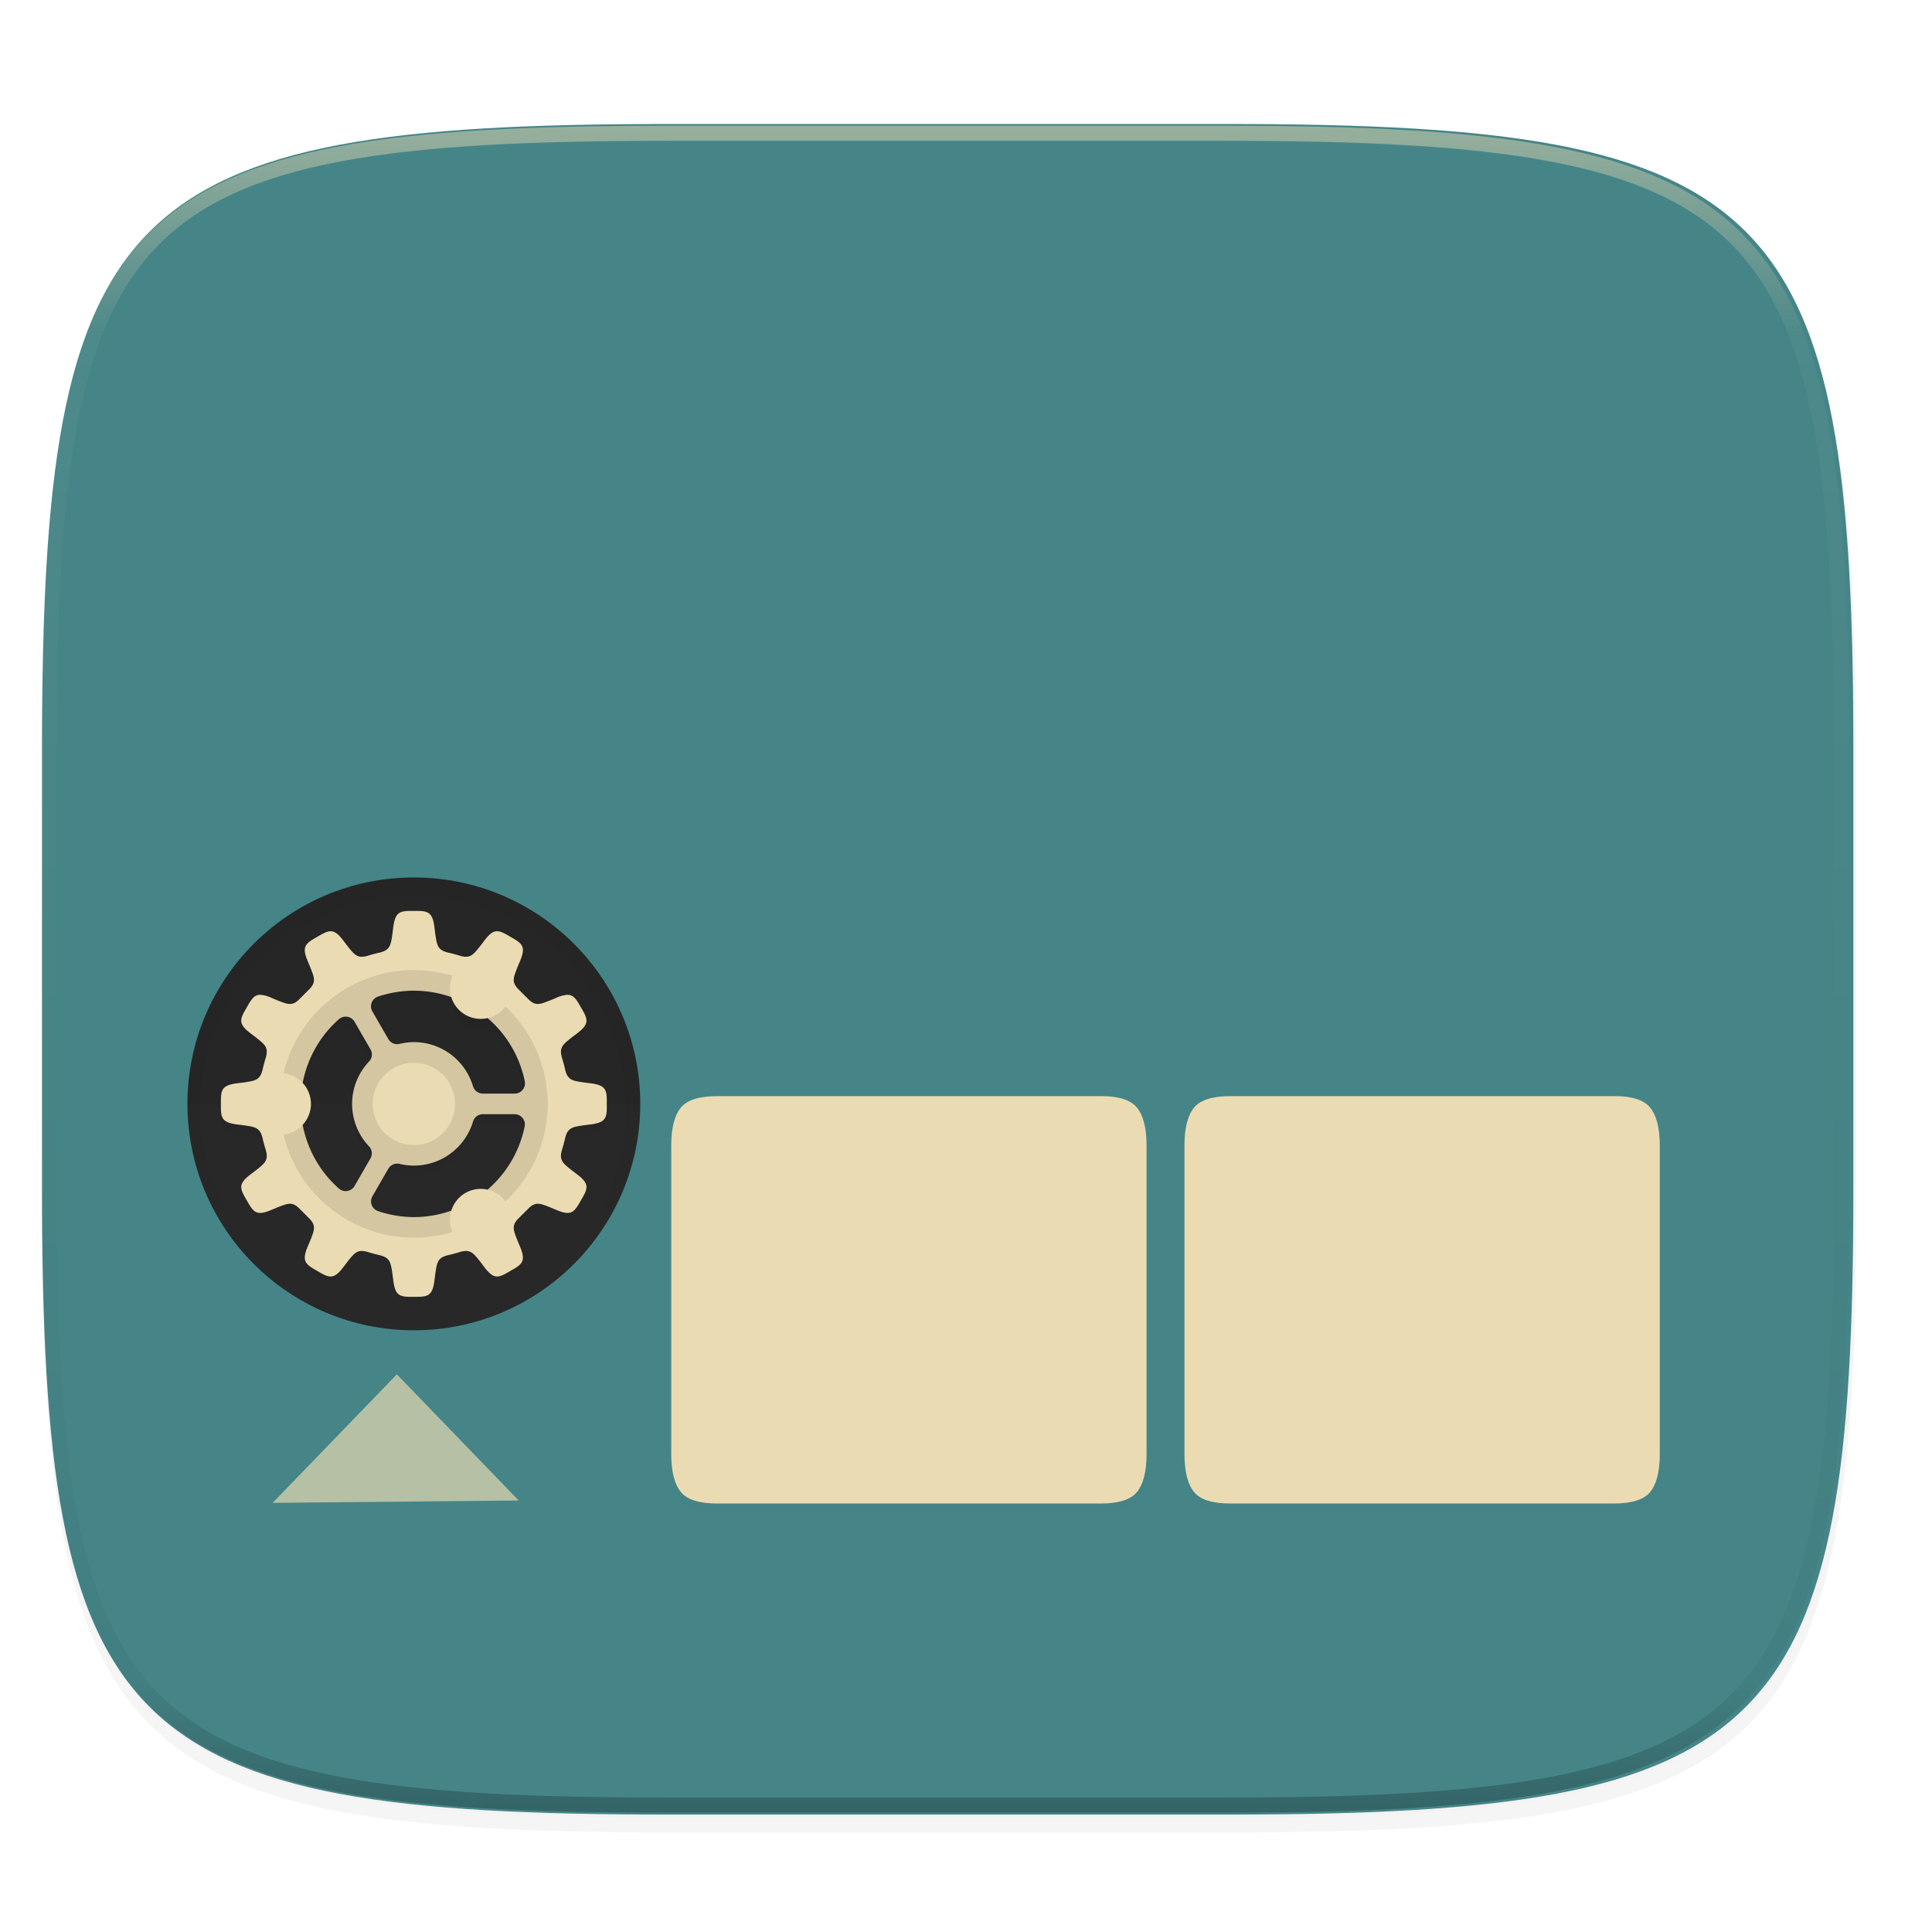
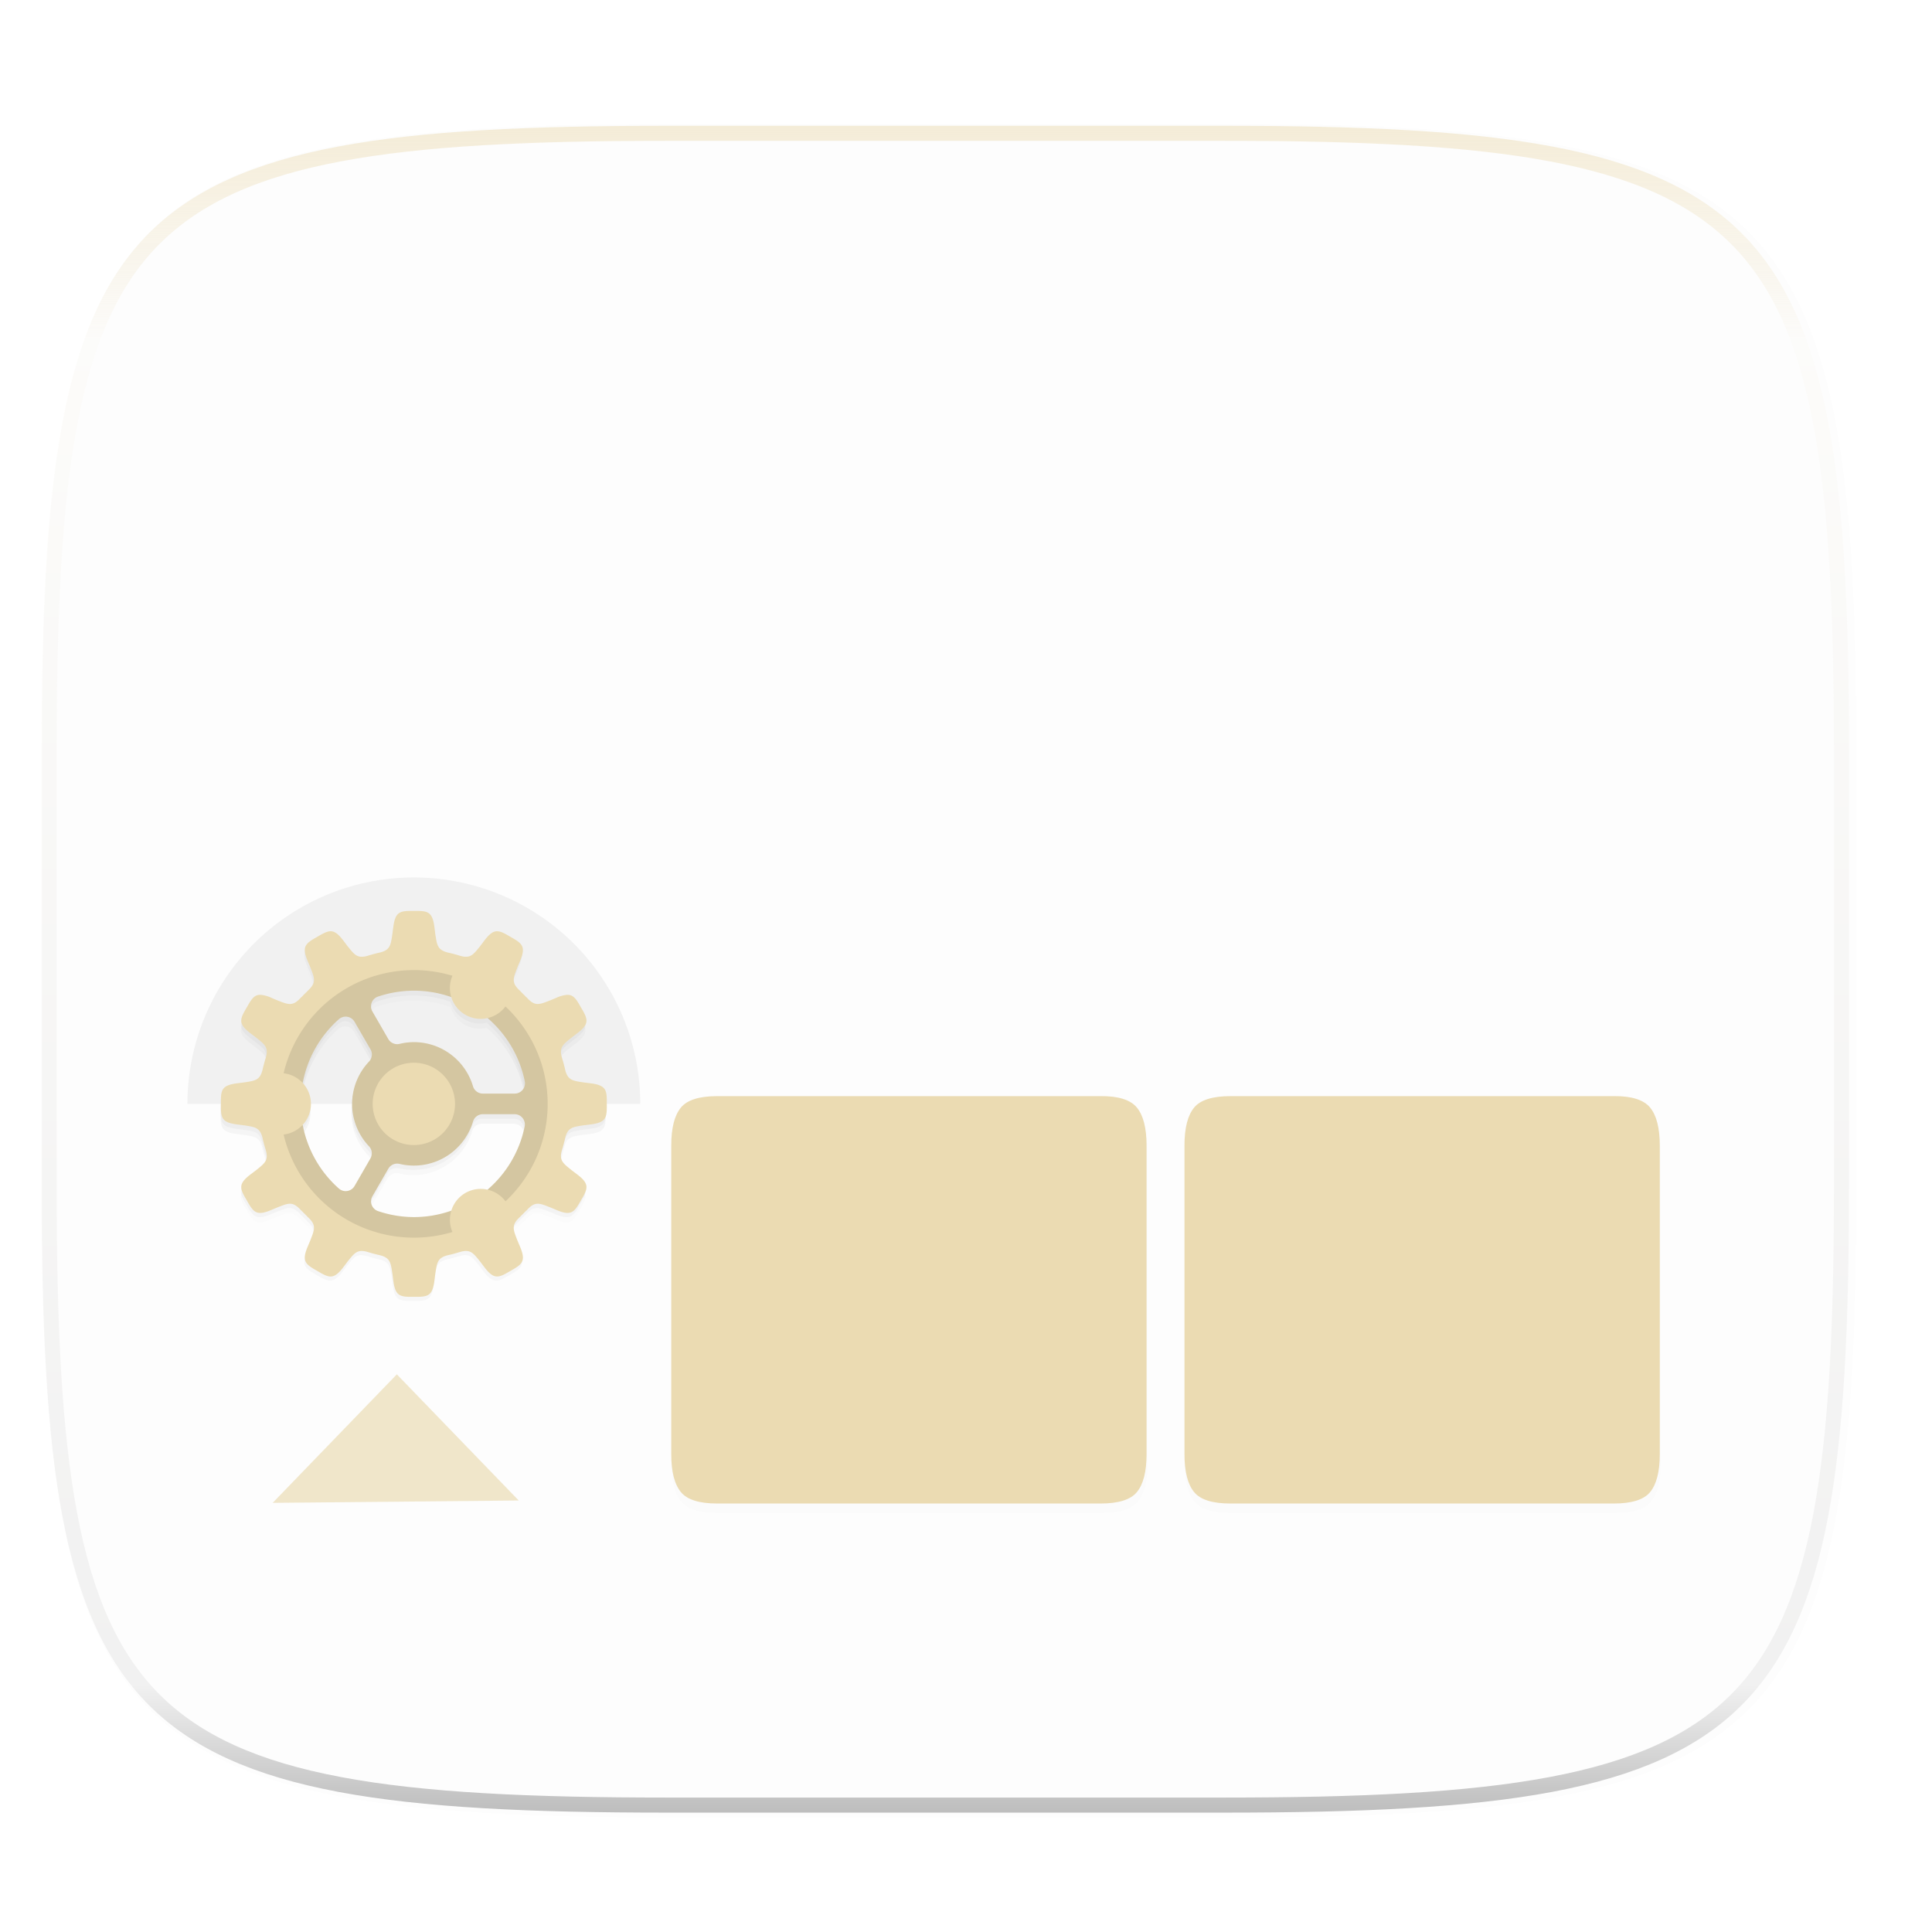
<svg xmlns="http://www.w3.org/2000/svg" width="256" height="256" viewBox="0 0 67.73 67.73">
  <defs>
    <linearGradient id="e" x1="296" x2="296" y1="-212" y2="236" gradientUnits="userSpaceOnUse">
      <stop offset="0" stop-color="#ebdbb2" />
      <stop offset=".125" stop-color="#ebdbb2" stop-opacity=".098" />
      <stop offset=".925" stop-opacity=".098" />
      <stop offset="1" stop-opacity=".498" />
    </linearGradient>
    <clipPath id="d">
      <path d="M361.938-212C507.235-212 528-191.287 528-46.125v116.25C528 215.286 507.235 236 361.937 236H214.063C68.766 236 48 215.286 48 70.125v-116.25C48-191.287 68.765-212 214.063-212z" fill="#b16286" />
    </clipPath>
    <linearGradient id="c" x1="160" x2="160" y1="28" y2="284" gradientTransform="matrix(.265 0 0 .265 -6.993 221.973)" gradientUnits="userSpaceOnUse">
      <stop offset="0" stop-color="#458588" />
      <stop offset="1" stop-color="#458588" />
    </linearGradient>
    <linearGradient id="k" x1="200" x2="200" y1="268" y2="44" gradientTransform="matrix(.09 0 0 .09 .635 255.853)" gradientUnits="userSpaceOnUse">
      <stop offset="0" stop-color="#ebdbb2" />
      <stop offset="1" stop-color="#ebdbb2" />
    </linearGradient>
    <linearGradient id="j" x1="152" x2="152" y1="100" y2="212" gradientTransform="translate(-26.432 -40.432)" gradientUnits="userSpaceOnUse">
      <stop offset="0" stop-opacity="0" />
      <stop offset=".5" />
      <stop offset="1" stop-opacity="0" />
    </linearGradient>
    <linearGradient id="h" x1="152" x2="152" y1="124" y2="236" gradientUnits="userSpaceOnUse">
      <stop offset="0" />
      <stop offset="1" stop-opacity="0" />
    </linearGradient>
    <clipPath id="g">
-       <path d="M152 68c-48.601 0-88 39.399-88 88s39.399 88 88 88 88-39.399 88-88-39.399-88-88-88z" fill="#282828" />
-     </clipPath>
+       </clipPath>
  </defs>
  <path transform="matrix(.265 0 0 .265 0 3.404)" d="M162.537 3.568c72.648 0 83.031 10.357 83.031 82.938v58.125c0 72.58-10.383 82.937-83.031 82.937H88.599c-72.648 0-83.031-10.357-83.031-82.937V86.506c0-72.581 10.383-82.938 83.031-82.938z" filter="url(#a)" opacity=".1" />
-   <path transform="matrix(.265 0 0 .265 0 3.404)" d="M162.537 5.568c72.648 0 83.031 10.357 83.031 82.938v58.125c0 72.58-10.383 82.937-83.031 82.937H88.599c-72.648 0-83.031-10.357-83.031-82.937V88.506c0-72.581 10.383-82.938 83.031-82.938z" filter="url(#b)" opacity=".2" />
-   <path d="M43.005 233.614c19.221 0 21.968 2.74 21.968 21.944v15.38c0 19.203-2.747 21.943-21.968 21.943H23.442c-19.222 0-21.969-2.74-21.969-21.944v-15.379c0-19.204 2.747-21.944 21.969-21.944z" fill="url(#c)" transform="translate(0 -229.267)" />
  <path transform="matrix(.132 0 0 .132 -4.877 32.393)" d="M361.938-212C507.235-212 528-191.287 528-46.125v116.25C528 215.286 507.235 236 361.937 236H214.063C68.766 236 48 215.286 48 70.125v-116.25C48-191.287 68.765-212 214.063-212z" clip-path="url(#d)" fill="none" opacity=".5" stroke-linecap="round" stroke-linejoin="round" stroke-width="8" stroke="url(#e)" />
  <path transform="matrix(.149 0 0 .149 16.752 31.945)" d="M146.718 45.57c4.231-.053 7.071.897 8.53 2.648 1.533 1.825 2.32 4.817 2.32 8.977v72.749c0 4.16-.787 7.151-2.32 8.976-1.459 1.751-4.298 2.648-8.53 2.648h-90.3c-4.232 0-7.08-.897-8.539-2.648-1.532-1.825-2.312-4.817-2.312-8.976v-72.75c0-4.159.78-7.151 2.312-8.976 1.46-1.75 4.307-2.648 8.54-2.648z" filter="url(#f)" opacity=".1" />
  <path d="M38.58 38.427c.63-.008 1.053.134 1.27.394.228.272.345.717.345 1.336V50.98c0 .618-.117 1.064-.345 1.335-.217.26-.64.394-1.27.394H25.147c-.63 0-1.054-.133-1.27-.394-.229-.271-.345-.717-.345-1.335V40.157c0-.62.116-1.064.344-1.336.217-.26.641-.394 1.27-.394z" fill="#ebdbb2" />
  <path transform="matrix(.149 0 0 .149 34.743 31.945)" d="M146.718 45.57c4.231-.053 7.071.897 8.53 2.648 1.533 1.825 2.32 4.817 2.32 8.977v72.749c0 4.16-.787 7.151-2.32 8.976-1.459 1.751-4.298 2.648-8.53 2.648h-90.3c-4.232 0-7.08-.897-8.539-2.648-1.532-1.825-2.312-4.817-2.312-8.976v-72.75c0-4.159.78-7.151 2.312-8.976 1.46-1.75 4.307-2.648 8.54-2.648z" filter="url(#f)" opacity=".1" />
  <path d="M56.573 38.427c.63-.008 1.052.134 1.269.394.228.272.345.717.345 1.336V50.98c0 .618-.117 1.064-.345 1.335-.217.26-.64.394-1.27.394H43.138c-.63 0-1.053-.133-1.27-.394-.228-.271-.344-.717-.344-1.335V40.157c0-.62.116-1.064.344-1.336.217-.26.64-.394 1.27-.394z" fill="#ebdbb2" />
  <path d="M13.912 48.18l-4.354 4.506 8.627-.083z" fill-opacity=".678" fill="#ebdbb2" />
  <g transform="translate(.163 -231.225)">
-     <circle transform="scale(1 -1)" cx="14.346" cy="-269.924" r="7.937" fill="#282828" />
    <path d="M6.408 269.924a7.937 7.937 0 0 1 7.938-7.938 7.937 7.937 0 0 1 7.937 7.938z" opacity=".05" />
    <path transform="matrix(.09 0 0 .09 .635 255.853)" d="M152 70c-48.601 0-88 39.399-88 88s39.399 88 88 88 88-39.399 88-88-39.399-88-88-88z" clip-path="url(#g)" fill="none" filter="url(#filter1003)" opacity=".2" stroke-linejoin="round" stroke-width="10" stroke="url(#h)" />
    <path transform="matrix(.09 0 0 .09 3.02 259.5)" d="M125.568 42.574c-5.394-.06-7.28.14-8.04 6.662l-.288 2.305c-.666 4.23-.793 6.145-4.795 7.181-.268.06-.536.12-.803.184-.063.013-.119.028-.183.04l.008.003c-1.01.244-2.01.514-3 .808l.01-.011c-.166.056-.316.101-.473.15-.15.046-.3.09-.45.137-4.02 1.128-5.085-.468-7.786-3.81l-1.405-1.852c-1.959-2.635-3.37-3.759-4.873-3.881a3.58 3.58 0 0 0-.57 0c-1.344.105-2.817.93-4.848 2.133-4.7 2.645-6.234 3.76-3.63 9.787l.9 2.14c1.656 4.303 2.518 5.968-1.303 9.305l.102-.023a60.985 60.985 0 0 0-2.307 2.308l.022-.101c-3.338 3.82-5.003 2.959-9.305 1.303l-2.14-.903c-1.884-.814-3.288-1.223-4.409-1.258-2.466-.077-3.56 1.657-5.379 4.889-2.749 4.641-3.52 6.375 1.748 10.293l1.852 1.404c3.343 2.702 4.938 3.766 3.81 7.787-.047.15-.09.3-.136.45-.05.156-.092.307-.149.472l.01-.01c-.294.99-.565 1.99-.809 3l-.002-.008c-.012.065-.028.12-.04.184-.064.267-.124.534-.184.803-1.037 4.002-2.952 4.129-7.182 4.795l-2.305.289c-6.521.758-6.722 2.645-6.662 8.039-.06 5.393.14 7.28 6.662 8.039l2.305.289c4.23.666 6.145.793 7.182 4.795.06.268.12.536.183.802.013.064.029.12.041.184l.002-.008c.244 1.01.515 2.01.809 3l-.012-.01c.057.165.102.316.15.473.046.15.09.3.137.449 1.128 4.021-.467 5.085-3.81 7.787l-1.852 1.404c-5.269 3.918-4.497 5.65-1.748 10.291 2.645 4.701 3.76 6.235 9.787 3.631l2.14-.9c4.303-1.657 5.968-2.519 9.306 1.303l-.024-.102a60.97 60.97 0 0 0 2.309 2.307l-.102-.022c3.821 3.338 2.96 5.002 1.303 9.305l-.902 2.14c-2.604 6.028-1.07 7.145 3.63 9.79 4.642 2.748 6.375 3.518 10.293-1.75l1.405-1.852c2.701-3.343 3.765-4.939 7.787-3.81l.449.136c.157.049.307.094.473.15l-.01-.011c.99.294 1.99.565 3 .808l-.008.002c.064.013.12.028.183.041.267.064.535.124.803.184 4.002 1.036 4.13 2.952 4.795 7.182l.289 2.304c.759 6.522 2.645 6.722 8.04 6.662 5.393.06 7.28-.14 8.038-6.662l.29-2.304c.665-4.23.792-6.146 4.794-7.182.268-.06.536-.12.803-.184.063-.013.119-.028.183-.04l-.008-.003c1.01-.243 2.01-.514 3-.808l-.01.012c.166-.057.316-.102.473-.15.15-.047.3-.09.45-.138 4.02-1.128 5.085.468 7.786 3.81l1.405 1.853c3.918 5.268 5.65 4.496 10.29 1.748 4.702-2.645 6.235-3.76 3.632-9.788l-.9-2.14c-1.657-4.303-2.52-5.967 1.302-9.305l-.102.024a60.963 60.963 0 0 0 2.307-2.31l-.021.103c3.337-3.822 5.002-2.96 9.304-1.303l2.14.902c6.028 2.604 7.143 1.07 9.788-3.63 2.749-4.642 3.52-6.376-1.748-10.294l-1.852-1.404c-3.343-2.702-4.938-3.766-3.81-7.787.047-.15.09-.3.137-.45.048-.156.092-.307.148-.472l-.01.01c.294-.99.565-1.99.809-3l.002.008c.012-.065.028-.12.04-.184.064-.266.124-.534.184-.802 1.037-4.002 2.952-4.13 7.182-4.795l2.304-.29c6.522-.758 6.723-2.645 6.663-8.038.06-5.394-.14-7.28-6.663-8.04l-2.304-.289c-4.23-.665-6.145-.792-7.182-4.794-.06-.269-.12-.536-.183-.803-.014-.063-.029-.119-.041-.184l-.002.008a59.65 59.65 0 0 0-.809-3l.012.01c-.057-.165-.102-.316-.15-.472-.047-.15-.09-.3-.137-.45-1.129-4.021.467-5.085 3.81-7.787l1.852-1.404c5.268-3.918 4.496-5.65 1.748-10.291-1.819-3.232-2.914-4.968-5.38-4.89-1.12.034-2.524.445-4.407 1.26l-2.141.9c-4.303 1.656-5.967 2.518-9.305-1.303l.024.101a60.963 60.963 0 0 0-2.309-2.306l.102.021c-3.821-3.337-2.96-5.002-1.303-9.305l.902-2.14c2.604-6.028 1.07-7.142-3.63-9.787-2.321-1.375-3.915-2.255-5.419-2.133-1.503.122-2.916 1.246-4.875 3.88l-1.404 1.852c-2.702 3.343-3.766 4.939-7.787 3.81l-.45-.136c-.156-.049-.306-.092-.472-.148l.01.01c-.99-.294-1.99-.565-3-.809l.008-.002c-.065-.013-.12-.028-.183-.04a59.969 59.969 0 0 0-.803-.184c-4.002-1.037-4.13-2.952-4.795-7.182l-.29-2.305c-.758-6.522-2.644-6.722-8.038-6.662zm-.012 30.994h.012c5.065 0 9.96.875 14.535 2.48a12 12 0 0 0 5.465 6.88 12 12 0 0 0 8.67 1.29c7.203 6.191 12.43 14.704 14.44 24.55a4 4 0 0 1-3.92 4.8h-12.38a4 4 0 0 1-3.833-2.857 23.967 23.967 0 0 0-22.967-17.141c-1.866.01-3.725.235-5.537.676a4 4 0 0 1-4.409-1.887l-6.18-10.701a4 4 0 0 1 2.19-5.791 43.99 43.99 0 0 1 13.914-2.299zM99.25 83.664a4 4 0 0 1 3.277 1.996l6.18 10.701a4 4 0 0 1-.56 4.752 23.995 23.995 0 0 0-6.579 16.457 23.995 23.995 0 0 0 6.568 16.47 4 4 0 0 1 .56 4.75l-6.161 10.676a4 4 0 0 1-6.115.997 43.998 43.998 0 0 1-14.063-24.74 12 12 0 0 0 3.211-8.155 12 12 0 0 0-3.213-8.15 43.996 43.996 0 0 1 14.057-24.754 4 4 0 0 1 2.838-1zm53.138 37.904h12.328a4 4 0 0 1 3.92 4.8c-2.008 9.84-7.23 18.35-14.427 24.54a12 12 0 0 0-2.924-.303 12 12 0 0 0-5.717 1.604 12 12 0 0 0-5.453 6.861 43.84 43.84 0 0 1-14.563 2.498c-4.73-.019-9.425-.8-13.906-2.314a4 4 0 0 1-2.185-5.79l6.17-10.687a4 4 0 0 1 4.408-1.887 24.02 24.02 0 0 0 5.54.676 23.966 23.966 0 0 0 22.975-17.14 4 4 0 0 1 3.834-2.858z" fill-opacity=".714" filter="url(#i)" opacity=".2" />
    <path transform="matrix(.09 0 0 .09 3.02 259.5)" d="M125.568 44.574c-5.394-.06-7.28.14-8.04 6.662l-.288 2.305c-.666 4.23-.793 6.145-4.795 7.181-.268.06-.536.12-.803.184-.063.013-.119.028-.183.04l.008.003c-1.01.244-2.01.514-3 .808l.01-.011c-.166.056-.316.101-.473.15-.15.046-.3.09-.45.137-4.02 1.128-5.085-.468-7.786-3.81l-1.405-1.852c-1.959-2.635-3.37-3.759-4.873-3.881a3.58 3.58 0 0 0-.57 0c-1.344.105-2.817.93-4.848 2.133-4.7 2.645-6.234 3.76-3.63 9.787l.9 2.14c1.656 4.303 2.518 5.968-1.303 9.305l.102-.023a60.985 60.985 0 0 0-2.307 2.308l.022-.101c-3.338 3.82-5.003 2.959-9.305 1.303l-2.14-.903c-1.884-.814-3.288-1.223-4.409-1.258-2.466-.077-3.56 1.657-5.379 4.889-2.749 4.641-3.52 6.375 1.748 10.293l1.852 1.404c3.343 2.702 4.938 3.766 3.81 7.787-.047.15-.09.3-.136.45-.05.156-.092.307-.149.472l.01-.01c-.294.99-.565 1.99-.809 3l-.002-.008c-.012.065-.028.12-.04.184-.064.267-.124.534-.184.803-1.037 4.002-2.952 4.129-7.182 4.795l-2.305.289c-6.521.758-6.722 2.645-6.662 8.039-.06 5.393.14 7.28 6.662 8.039l2.305.289c4.23.666 6.145.793 7.182 4.795.06.268.12.536.183.802.013.064.029.12.041.184l.002-.008c.244 1.01.515 2.01.809 3l-.012-.01c.057.165.102.316.15.473.046.15.09.3.137.449 1.128 4.021-.467 5.085-3.81 7.787l-1.852 1.404c-5.269 3.918-4.497 5.65-1.748 10.291 2.645 4.701 3.76 6.235 9.787 3.631l2.14-.9c4.303-1.657 5.968-2.519 9.306 1.303l-.024-.102a60.97 60.97 0 0 0 2.309 2.307l-.102-.022c3.821 3.338 2.96 5.002 1.303 9.305l-.902 2.14c-2.604 6.028-1.07 7.145 3.63 9.79 4.642 2.748 6.375 3.518 10.293-1.75l1.405-1.852c2.701-3.343 3.765-4.939 7.787-3.81l.449.136c.157.049.307.094.473.15l-.01-.011c.99.294 1.99.565 3 .808l-.008.002c.064.013.12.028.183.041.267.064.535.124.803.184 4.002 1.036 4.13 2.952 4.795 7.182l.289 2.304c.759 6.522 2.645 6.722 8.04 6.662 5.393.06 7.28-.14 8.038-6.662l.29-2.304c.665-4.23.792-6.146 4.794-7.182.268-.06.536-.12.803-.184.063-.013.119-.028.183-.04l-.008-.003c1.01-.243 2.01-.514 3-.808l-.01.012c.166-.057.316-.102.473-.15.15-.047.3-.09.45-.138 4.02-1.128 5.085.468 7.786 3.81l1.405 1.853c3.918 5.268 5.65 4.496 10.29 1.748 4.702-2.645 6.235-3.76 3.632-9.788l-.9-2.14c-1.657-4.303-2.52-5.967 1.302-9.305l-.102.024a60.963 60.963 0 0 0 2.307-2.31l-.021.103c3.337-3.822 5.002-2.96 9.304-1.303l2.14.902c6.028 2.604 7.143 1.07 9.788-3.63 2.749-4.642 3.52-6.376-1.748-10.294l-1.852-1.404c-3.343-2.702-4.938-3.766-3.81-7.787.047-.15.09-.3.137-.45.048-.156.092-.307.148-.472l-.01.01c.294-.99.565-1.99.809-3l.002.008c.012-.065.028-.12.04-.184.064-.266.124-.534.184-.802 1.037-4.002 2.952-4.13 7.182-4.795l2.304-.29c6.522-.758 6.723-2.645 6.663-8.038.06-5.394-.14-7.28-6.663-8.04l-2.304-.289c-4.23-.665-6.145-.792-7.182-4.794-.06-.269-.12-.536-.183-.803-.014-.063-.029-.119-.041-.184l-.002.008a59.65 59.65 0 0 0-.809-3l.012.01c-.057-.165-.102-.316-.15-.472-.047-.15-.09-.3-.137-.45-1.129-4.021.467-5.085 3.81-7.787l1.852-1.404c5.268-3.918 4.496-5.65 1.748-10.291-1.819-3.232-2.914-4.968-5.38-4.89-1.12.034-2.524.445-4.407 1.26l-2.141.9c-4.303 1.656-5.967 2.518-9.305-1.303l.024.101a60.963 60.963 0 0 0-2.309-2.306l.102.021c-3.821-3.337-2.96-5.002-1.303-9.305l.902-2.14c2.604-6.028 1.07-7.142-3.63-9.787-2.321-1.375-3.915-2.255-5.419-2.133-1.503.122-2.916 1.246-4.875 3.88l-1.404 1.852c-2.702 3.343-3.766 4.939-7.787 3.81l-.45-.136c-.156-.049-.306-.092-.472-.148l.01.01c-.99-.294-1.99-.565-3-.809l.008-.002c-.065-.013-.12-.028-.183-.04a59.969 59.969 0 0 0-.803-.184c-4.002-1.037-4.13-2.952-4.795-7.182l-.29-2.305c-.758-6.522-2.644-6.722-8.038-6.662zm-.012 30.994h.012c5.065 0 9.96.875 14.535 2.48a12 12 0 0 0 5.465 6.88 12 12 0 0 0 8.67 1.29c7.203 6.191 12.43 14.704 14.44 24.55a4 4 0 0 1-3.92 4.8h-12.38a4 4 0 0 1-3.833-2.857 23.967 23.967 0 0 0-22.967-17.141c-1.866.01-3.725.235-5.537.676a4 4 0 0 1-4.409-1.887l-6.18-10.701a4 4 0 0 1 2.19-5.791 43.99 43.99 0 0 1 13.914-2.299zM99.25 85.664a4 4 0 0 1 3.277 1.996l6.18 10.701a4 4 0 0 1-.56 4.752 23.995 23.995 0 0 0-6.579 16.457 23.995 23.995 0 0 0 6.568 16.47 4 4 0 0 1 .56 4.75l-6.161 10.676a4 4 0 0 1-6.115.997 43.998 43.998 0 0 1-14.063-24.74 12 12 0 0 0 3.211-8.155 12 12 0 0 0-3.213-8.15 43.996 43.996 0 0 1 14.057-24.754 4 4 0 0 1 2.838-1zm53.138 37.904h12.328a4 4 0 0 1 3.92 4.8c-2.008 9.84-7.23 18.35-14.427 24.54a12 12 0 0 0-2.924-.303 12 12 0 0 0-5.717 1.604 12 12 0 0 0-5.453 6.861 43.84 43.84 0 0 1-14.563 2.498c-4.73-.019-9.425-.8-13.906-2.314a4 4 0 0 1-2.185-5.79l6.17-10.687a4 4 0 0 1 4.408-1.887 24.02 24.02 0 0 0 5.54.676 23.966 23.966 0 0 0 22.975-17.14 4 4 0 0 1 3.834-2.858z" fill="url(#j)" filter="url(#i)" opacity=".2" />
    <path d="M14.346 263.16c-.487-.006-.657.012-.726.6l-.026.208c-.06.382-.071.555-.432.648-.024.005-.048.01-.073.017-.005 0-.01.003-.016.003a5.432 5.432 0 0 0-.27.073v-.001l-.042.013-.04.013c-.363.101-.459-.043-.703-.344l-.126-.167c-.177-.238-.304-.34-.44-.35a.221.221 0 0 0-.051 0c-.122.01-.254.084-.438.192-.424.239-.562.34-.327.883l.081.193c.15.388.227.538-.117.84l.009-.003c-.071.068-.14.137-.208.209l.002-.01c-.301.345-.451.267-.84.118l-.193-.081a1.153 1.153 0 0 0-.397-.114c-.223-.007-.321.15-.485.441-.248.419-.318.575.157.929l.167.126c.302.244.446.34.344.703l-.012.04-.014.043.001-.001c-.026.09-.05.18-.073.27l-.004.017a5.33 5.33 0 0 0-.016.072c-.094.36-.266.372-.648.432l-.208.026c-.588.069-.606.24-.6.726-.006.486.012.656.6.725l.208.026c.382.06.554.071.648.432l.016.073.004.016c.022.09.047.18.073.27l.013.042.012.04c.102.363-.042.459-.344.703l-.167.126c-.475.354-.405.51-.157.928.238.424.339.563.882.328l.194-.081c.388-.15.538-.227.839.117l-.002-.009c.067.071.137.14.208.208l-.01-.002c.345.301.268.452.118.84l-.081.193c-.235.543-.097.644.327.883.419.248.575.317.929-.158l.126-.167c.244-.302.34-.446.703-.344.013.004.027.01.04.012l.043.014v-.001c.088.027.179.05.27.073h-.001c.006 0 .01.003.017.003l.072.017c.36.093.372.266.432.647l.027.208c.068.589.238.607.725.601.486.005.656-.012.725-.6l.026-.209c.06-.381.071-.554.432-.647l.073-.017c.005 0 .01-.003.016-.003.09-.022.18-.046.27-.073l.042-.013.04-.012c.363-.102.46.042.703.344l.126.167c.354.475.51.405.929.157.424-.238.562-.339.327-.882l-.081-.193c-.15-.388-.227-.539.117-.84l-.009.002c.072-.067.14-.137.208-.208l-.002.01c.301-.346.452-.268.84-.118l.193.081c.543.235.644.096.882-.328.248-.418.318-.575-.157-.928l-.167-.127c-.302-.243-.446-.34-.344-.702l.012-.04.014-.043h-.001c.026-.089.05-.179.073-.27l.004-.016.016-.072c.094-.361.266-.373.648-.433l.208-.026c.588-.068.606-.238.6-.725.006-.486-.012-.656-.6-.725l-.208-.026c-.382-.06-.554-.071-.648-.432a5.02 5.02 0 0 0-.016-.073l-.004-.016a5.396 5.396 0 0 0-.073-.27l-.013-.042-.012-.04c-.102-.363.042-.46.344-.703l.167-.127c.475-.353.405-.51.157-.928-.164-.291-.262-.448-.485-.44a1.15 1.15 0 0 0-.397.113l-.194.08c-.388.15-.538.228-.839-.117l.002.01a5.524 5.524 0 0 0-.208-.209l.01.002c-.345-.3-.268-.45-.118-.839l.081-.193c.235-.544.097-.644-.327-.883-.21-.124-.353-.203-.489-.192-.136.01-.263.112-.44.35l-.126.167c-.244.301-.34.445-.703.344-.013-.004-.027-.01-.04-.013l-.043-.013h.001c-.09-.026-.18-.05-.27-.072-.006-.001-.01-.003-.016-.003l-.073-.017c-.36-.093-.372-.266-.432-.648l-.026-.207c-.069-.589-.239-.607-.726-.601zm-.001 2.795c.457 0 .899.079 1.312.224a1.082 1.082 0 0 0 .492.62 1.082 1.082 0 0 0 .783.117 3.96 3.96 0 0 1 1.302 2.214.36.36 0 0 1-.354.433h-1.116a.36.36 0 0 1-.346-.258 2.162 2.162 0 0 0-2.072-1.546 2.17 2.17 0 0 0-.499.061.36.36 0 0 1-.398-.17l-.557-.965a.36.36 0 0 1 .197-.523 3.967 3.967 0 0 1 1.255-.207zm-2.373.91a.361.361 0 0 1 .295.18l.558.966a.36.36 0 0 1-.05.429c-.38.4-.593.932-.594 1.484 0 .553.212 1.084.592 1.486.11.116.13.29.05.428l-.555.963a.36.36 0 0 1-.552.09 3.969 3.969 0 0 1-1.268-2.232 1.082 1.082 0 0 0 .29-.735 1.082 1.082 0 0 0-.29-.735 3.968 3.968 0 0 1 1.268-2.233.36.36 0 0 1 .256-.09zm4.793 3.42h1.112c.228 0 .399.209.353.433a3.96 3.96 0 0 1-1.301 2.213 1.082 1.082 0 0 0-.264-.027 1.082 1.082 0 0 0-.515.144 1.082 1.082 0 0 0-.492.62 3.954 3.954 0 0 1-1.312.225h-.002a3.98 3.98 0 0 1-1.254-.21.36.36 0 0 1-.197-.521l.556-.964a.36.36 0 0 1 .398-.17 2.162 2.162 0 0 0 2.572-1.485.36.36 0 0 1 .346-.258z" fill="url(#k)" />
    <path d="M14.346 265.234a4.693 4.693 0 0 0-4.566 3.616 1.082 1.082 0 0 1 .668.339 3.968 3.968 0 0 1 1.268-2.233.36.36 0 0 1 .551.09l.558.965a.36.36 0 0 1-.05.429c-.38.4-.593.932-.594 1.484 0 .553.212 1.084.592 1.486.11.116.13.29.05.428l-.555.963a.36.36 0 0 1-.552.09 3.969 3.969 0 0 1-1.268-2.232 1.082 1.082 0 0 1-.668.34 4.693 4.693 0 0 0 5.918 3.416 1.082 1.082 0 0 1-.04-.748 3.954 3.954 0 0 1-1.312.226h-.002a3.98 3.98 0 0 1-1.254-.21.36.36 0 0 1-.197-.521l.556-.964a.36.36 0 0 1 .398-.17 2.162 2.162 0 0 0 2.572-1.485.36.36 0 0 1 .346-.258h1.112c.228 0 .399.209.353.433a3.96 3.96 0 0 1-1.301 2.213 1.082 1.082 0 0 1 .629.408 4.676 4.676 0 0 0 1.478-3.415c0-1.347-.57-2.56-1.479-3.416a1.082 1.082 0 0 1-.626.408 3.96 3.96 0 0 1 1.303 2.214.36.36 0 0 1-.354.433h-1.116a.36.36 0 0 1-.346-.258 2.162 2.162 0 0 0-2.072-1.546c-.168.001-.336.022-.5.061a.36.36 0 0 1-.397-.17l-.557-.965a.36.36 0 0 1 .197-.523 3.968 3.968 0 0 1 1.255-.207h.001c.457 0 .899.079 1.311.224a1.082 1.082 0 0 1 .042-.747 4.685 4.685 0 0 0-1.353-.199zm0 3.247a1.443 1.443 0 0 1 1.443 1.443 1.443 1.443 0 0 1-1.443 1.443 1.443 1.443 0 0 1-1.444-1.443 1.443 1.443 0 0 1 1.444-1.443z" opacity=".1" />
    <path d="M16.665 265.321a.541.541 0 0 0-.443.27.541.541 0 0 0 .198.74.541.541 0 0 0 .74-.198.541.541 0 0 0-.199-.74.541.541 0 0 0-.296-.072zm-7.01 4.062a.541.541 0 0 0-.541.54.541.541 0 0 0 .541.542.541.541 0 0 0 .541-.541.541.541 0 0 0-.54-.541zm7.023 4.062a.541.541 0 0 0-.258.072.541.541 0 0 0-.198.74.541.541 0 0 0 .74.197.541.541 0 0 0 .197-.739.541.541 0 0 0-.481-.27z" fill="#ebdbb2" />
  </g>
</svg>